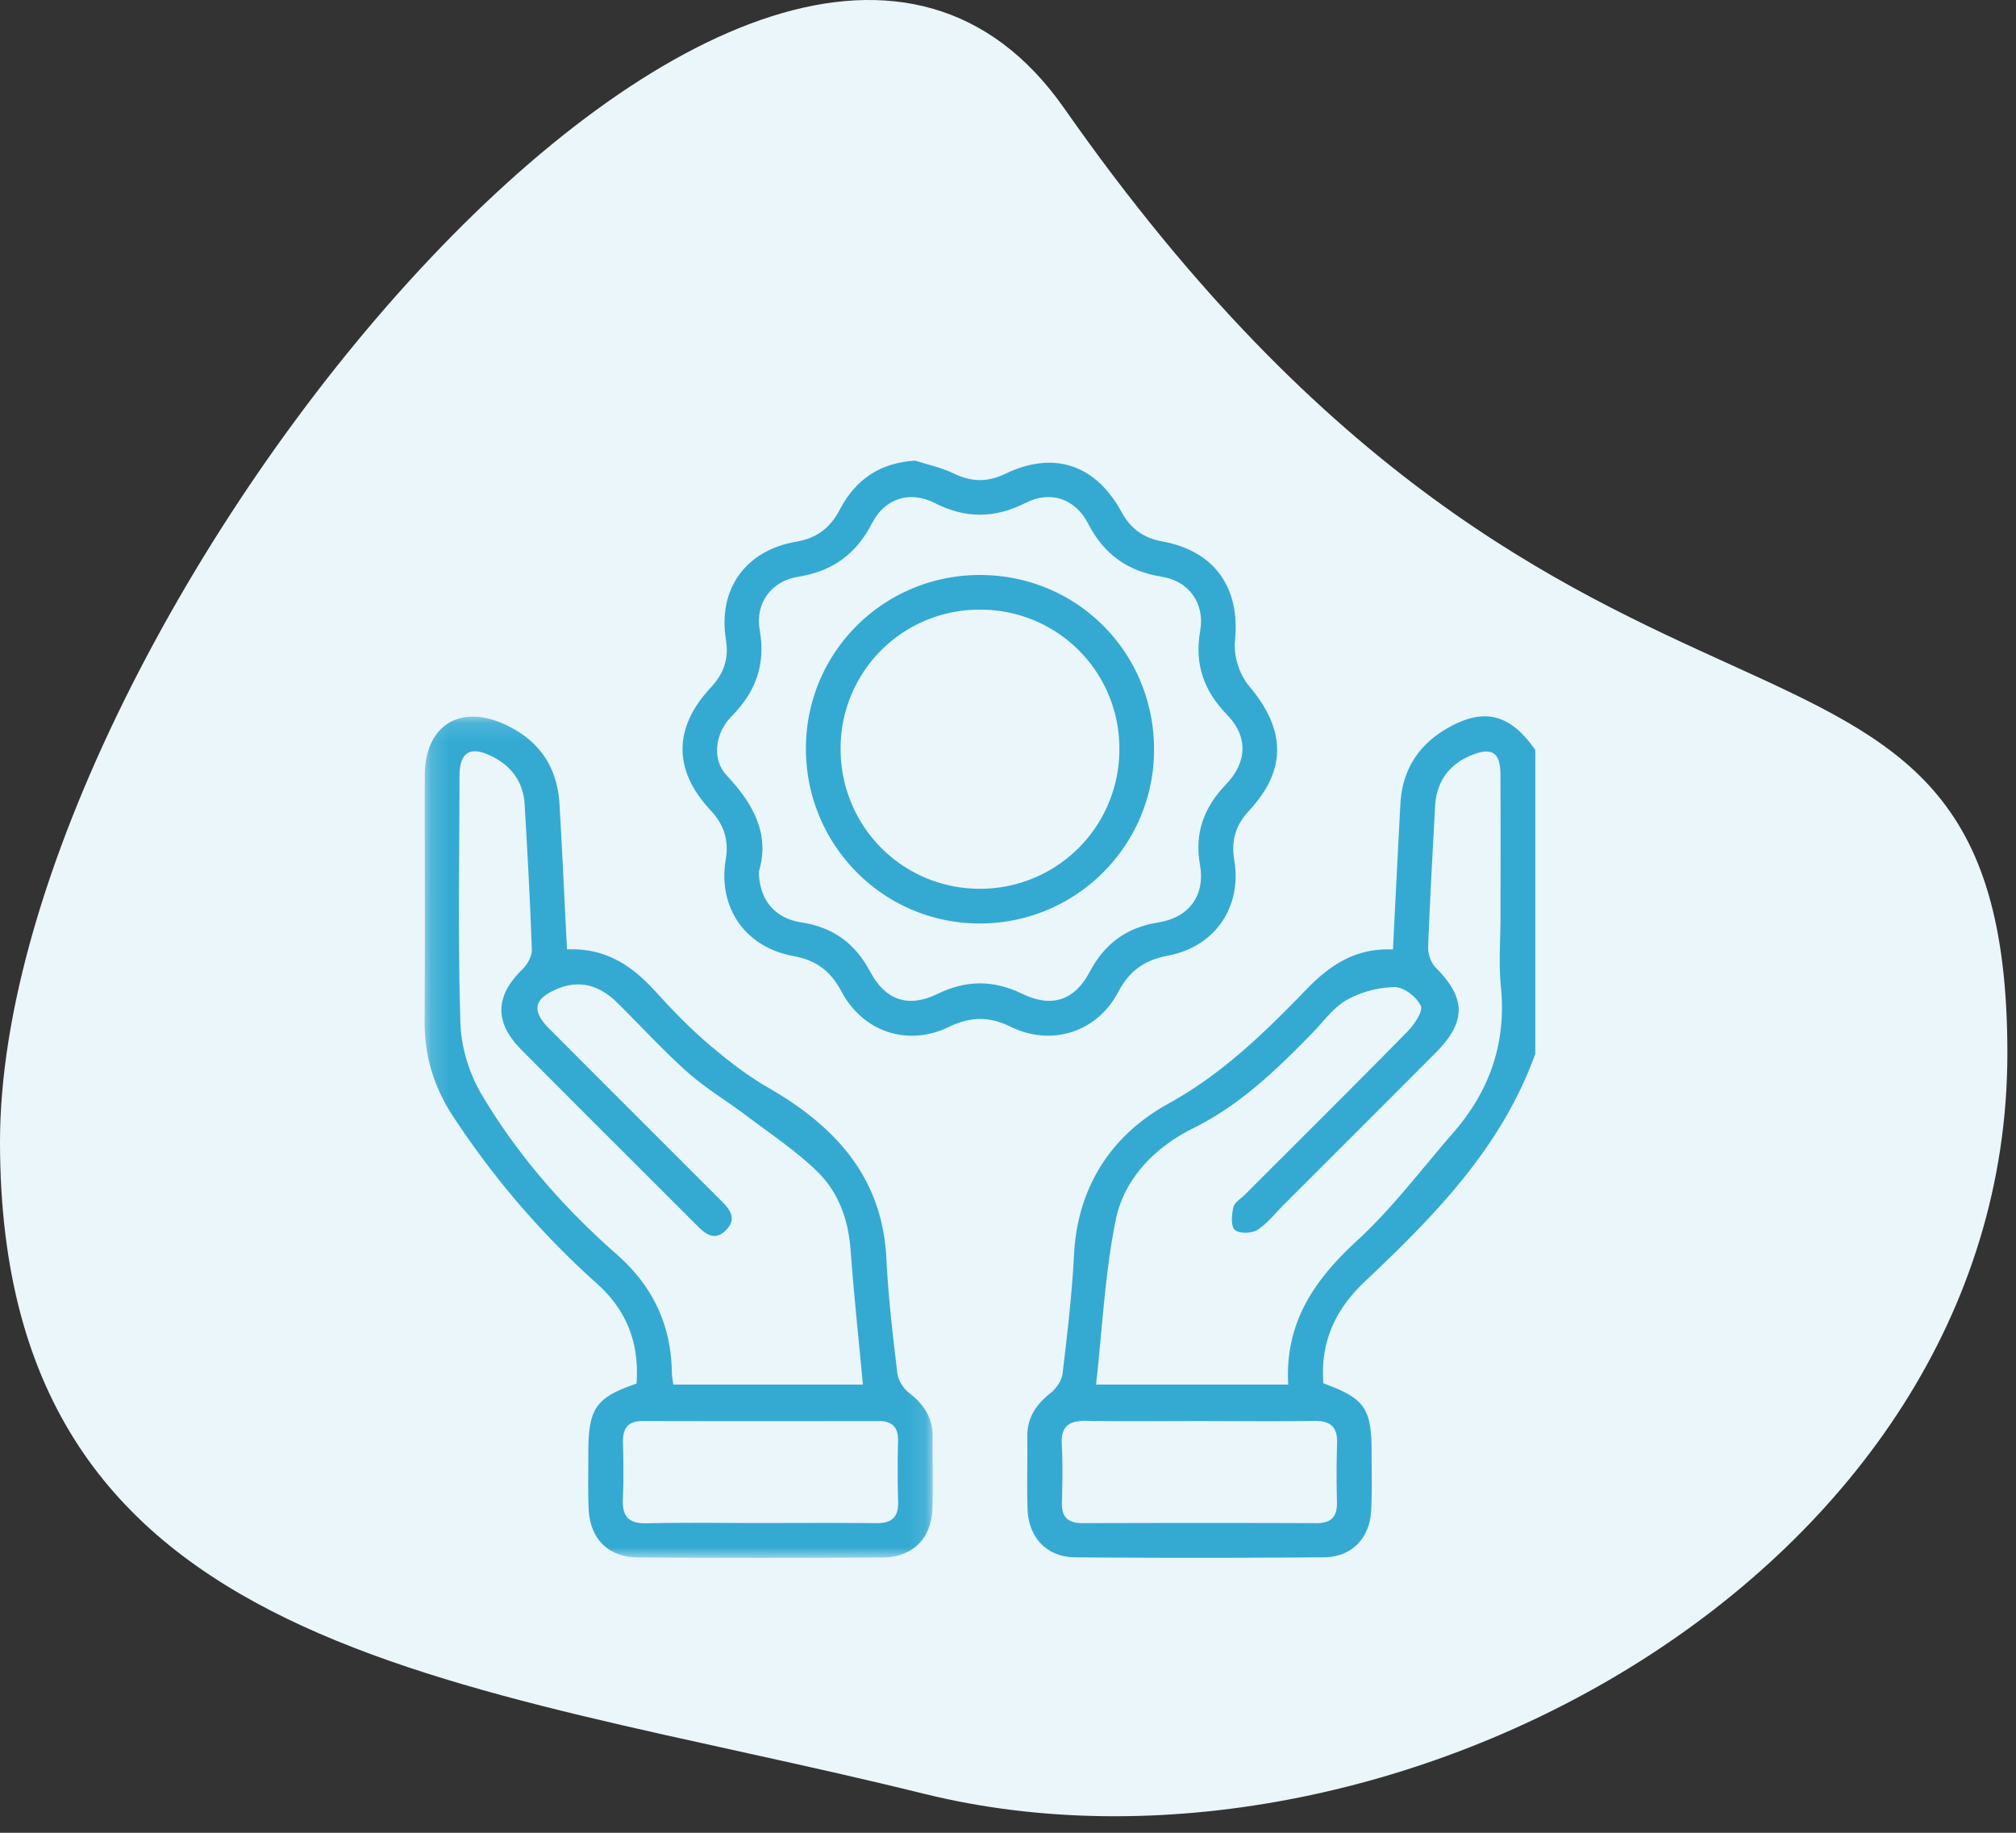
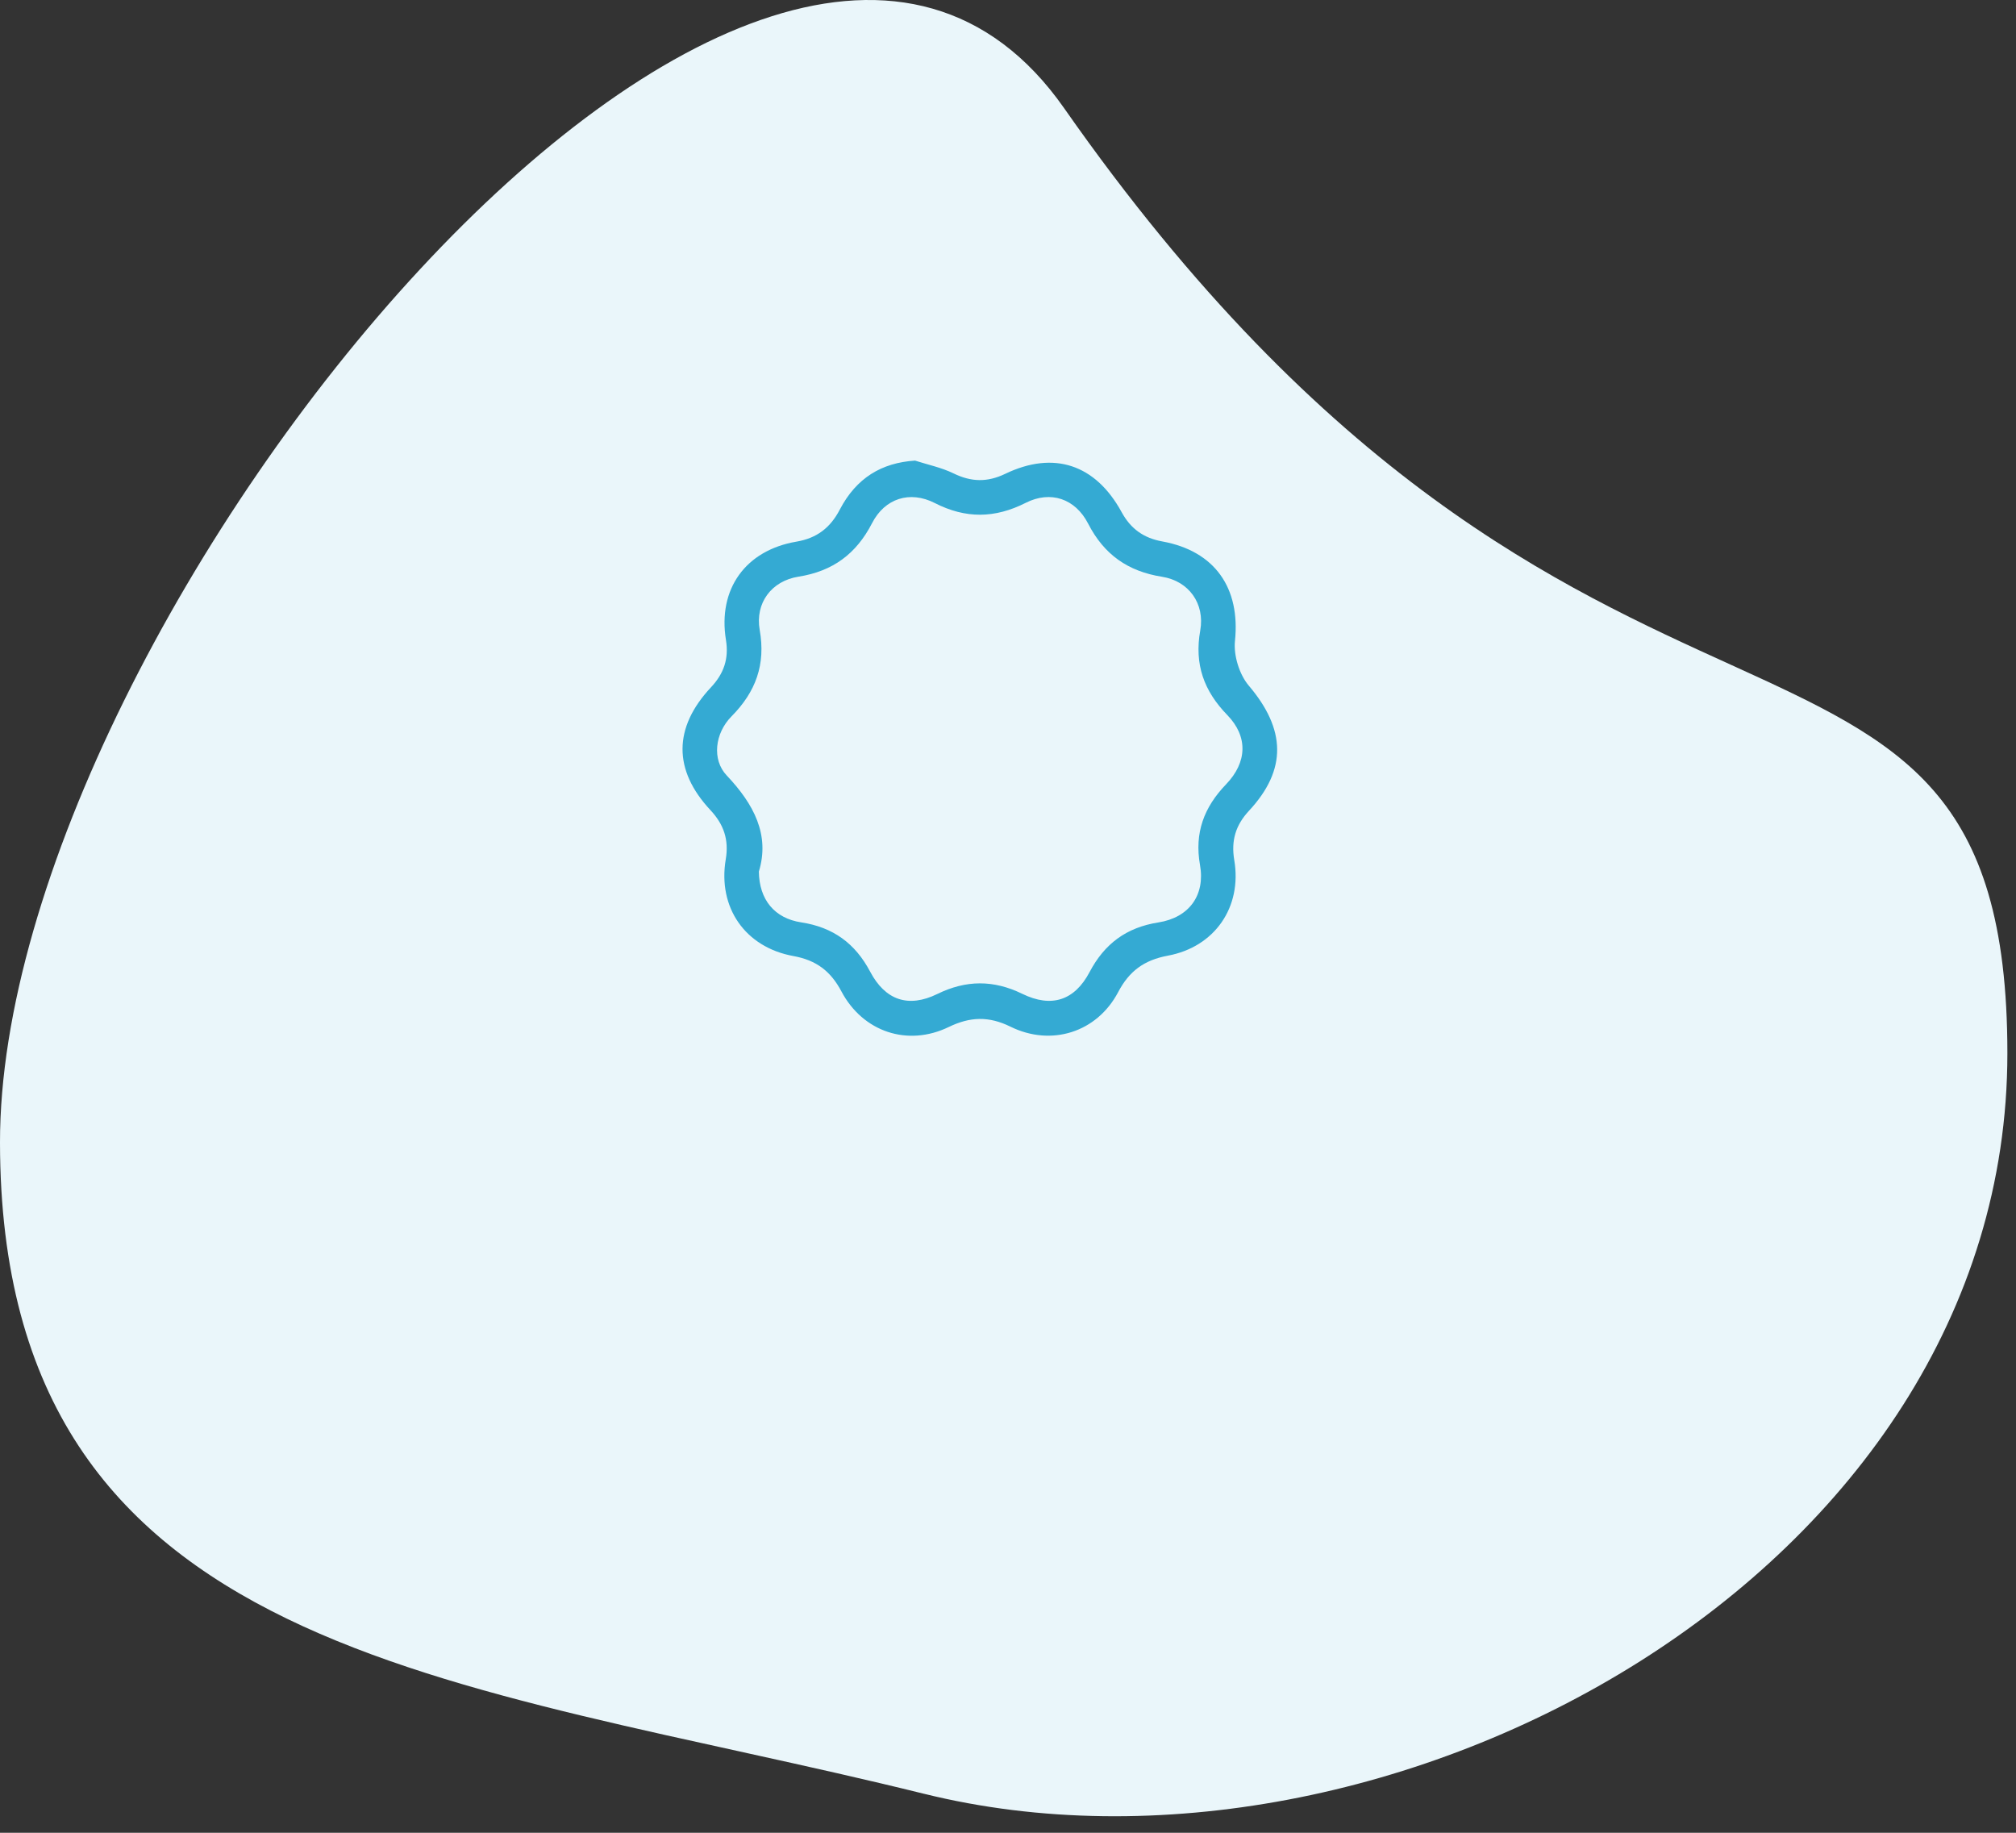
<svg xmlns="http://www.w3.org/2000/svg" xmlns:xlink="http://www.w3.org/1999/xlink" width="110" height="100" viewBox="0 0 110 100">
  <rect x="0" y="0" width="110" height="100" fill="#333333" stroke="none" />
  <defs>
-     <path id="jh494lrs7a" d="M.166.162h27.728V46.06H.166z" />
-   </defs>
+     </defs>
  <g fill="none" fill-rule="evenodd">
    <path d="M50.419 97.873C24.849 91.545.027 90.537 0 62.342-.028 33.869 41.756-17.406 58.068 5.91c28.513 40.756 51.462 23.082 51.462 51.554 0 28.473-33.918 46.643-59.111 40.408z" fill="#EAF6FA" />
-     <path d="M79.3 61.797c-1.732 1.99-3.332 4.13-5.264 5.905-2.336 2.147-3.942 4.488-3.745 7.843H59.805c.345-3.073.483-6.071 1.073-8.979.464-2.292 2.175-3.988 4.23-5.008 2.58-1.28 4.556-3.205 6.511-5.209.606-.62 1.141-1.382 1.87-1.792a5.637 5.637 0 0 1 2.604-.698c.498-.005 1.214.54 1.43 1.02.137.306-.364 1.035-.739 1.417-2.93 2.983-5.899 5.927-8.855 8.884-.222.222-.567.422-.63.685-.094.403-.152 1.015.072 1.235.22.214.911.208 1.217.016.555-.348.98-.905 1.454-1.379 2.762-2.76 5.526-5.518 8.282-8.284 1.698-1.704 1.675-2.99.013-4.659-.257-.258-.425-.738-.412-1.109.093-2.56.242-5.12.378-7.68.072-1.359.757-2.305 2.005-2.807 1.1-.444 1.556-.129 1.562 1.048.013 2.565.004 5.128.004 7.692 0 1.302-.107 2.614.021 3.902.305 3.057-.61 5.675-2.595 7.957M72.956 78.77a54.808 54.808 0 0 0-.006 3.188c.016.78-.294 1.151-1.113 1.148-4.25-.016-8.502-.013-12.752 0-.786.002-1.166-.3-1.144-1.118.029-1.061.05-2.127-.007-3.187-.055-1.02.437-1.29 1.355-1.277 2.086.034 4.172.011 6.259.011 2.046.003 4.093.025 6.14-.008.897-.014 1.305.318 1.268 1.243m6.014-39.035c-1.582.91-2.46 2.289-2.559 4.128-.14 2.626-.27 5.251-.407 7.943-2.048-.096-3.451.864-4.74 2.196-2.266 2.343-4.564 4.588-7.509 6.213-3.1 1.709-4.962 4.52-5.153 8.252-.112 2.163-.366 4.32-.624 6.471-.046.385-.347.828-.662 1.075-.8.628-1.278 1.364-1.264 2.404.017 1.3-.024 2.603.014 3.903.045 1.564 1.045 2.637 2.593 2.65 4.534.038 9.068.038 13.602-.003 1.499-.012 2.481-1.045 2.556-2.555.051-1.062.024-2.129.023-3.193 0-2.382-.374-2.916-2.63-3.742-.174-2.219.623-4.006 2.257-5.55 3.814-3.601 7.48-7.335 9.305-12.435v-16.57c-1.368-1.97-2.797-2.339-4.802-1.187" fill="#34AAD3" />
    <g transform="translate(23 38.94)">
      <mask id="93gbk5lx4b" fill="#fff">
        <use xlink:href="#jh494lrs7a" />
      </mask>
      <path d="M24.801 44.168c-2.125-.026-4.25-.009-6.376-.009-2.047 0-4.094-.032-6.14.015-.987.023-1.343-.379-1.299-1.331.046-1.02.03-2.046.006-3.07-.018-.765.255-1.182 1.083-1.18 4.29.011 8.58.007 12.871.003.74 0 1.07.34 1.055 1.085a62.608 62.608 0 0 0 .003 3.305c.029.87-.357 1.193-1.203 1.182m-14.143-14.66c-2.89-2.542-5.418-5.423-7.378-8.73-.67-1.132-1.116-2.562-1.157-3.872-.14-4.493-.058-8.992-.051-13.489.001-1.327.58-1.683 1.786-1.08 1.064.533 1.698 1.406 1.768 2.61.155 2.638.301 5.276.392 7.917.012.355-.23.81-.499 1.07-1.507 1.464-1.567 2.896-.067 4.408 3.14 3.163 6.3 6.306 9.452 9.458.488.49 1.025 1.061 1.695.393.721-.721.099-1.273-.415-1.787-3.068-3.067-6.138-6.133-9.202-9.206-.993-.995-.869-1.642.422-2.183 1.243-.521 2.32-.179 3.243.724 1.297 1.27 2.517 2.622 3.872 3.824 1.02.905 2.213 1.612 3.305 2.44 1.28.966 2.632 1.868 3.774 2.981 1.15 1.123 1.691 2.616 1.812 4.26.177 2.397.434 4.787.673 7.36H13.738c-.027-.22-.076-.442-.079-.664-.035-2.596-1.051-4.72-3-6.433m17.23 9.95c.01-1.039-.474-1.772-1.28-2.394-.314-.243-.6-.697-.647-1.086-.248-2.073-.495-4.15-.596-6.235-.22-4.483-2.81-7.245-6.465-9.349-1.18-.678-2.269-1.538-3.305-2.424-1.015-.869-1.948-1.843-2.85-2.834-1.272-1.398-2.724-2.373-4.808-2.275-.139-2.7-.257-5.327-.412-7.952-.12-2.036-1.15-3.494-2.99-4.33C2.057-.546.18.674.177 3.38.17 7.836.195 12.29.167 16.745c-.013 1.917.505 3.631 1.557 5.23a46.322 46.322 0 0 0 7.843 9.118c1.646 1.471 2.332 3.296 2.162 5.46-2.218.757-2.624 1.344-2.626 3.746-.001 1.024-.026 2.05.015 3.074.066 1.638 1.057 2.652 2.701 2.664 4.455.032 8.91.032 13.365 0 1.628-.012 2.647-1.06 2.692-2.676.038-1.3.001-2.602.013-3.902" fill="#34AAD3" mask="url(#93gbk5lx4b)" />
    </g>
    <path d="M55.781 54.226c-1.57-.768-3.071-.76-4.64.009-1.572.768-2.833.347-3.66-1.215-.818-1.548-2.023-2.428-3.765-2.694-1.457-.222-2.29-1.237-2.31-2.771.61-2.001-.27-3.676-1.754-5.244-.816-.863-.652-2.301.266-3.229 1.32-1.335 1.867-2.824 1.534-4.71-.259-1.47.644-2.675 2.115-2.908 1.868-.294 3.151-1.237 4.016-2.92.694-1.352 2.063-1.79 3.42-1.098 1.69.862 3.276.842 4.963-.01 1.353-.685 2.704-.235 3.407 1.135.866 1.687 2.168 2.603 4.03 2.898 1.46.23 2.348 1.46 2.086 2.932-.328 1.84.197 3.297 1.476 4.613 1.136 1.168 1.093 2.575-.066 3.779-1.204 1.25-1.734 2.65-1.423 4.402.293 1.646-.59 2.87-2.273 3.135-1.744.274-2.938 1.163-3.753 2.71-.82 1.553-2.082 1.96-3.669 1.186m5.228-.092c.607-1.155 1.421-1.75 2.707-1.99 2.57-.476 4.062-2.654 3.63-5.211-.181-1.076.078-1.916.804-2.697 2.091-2.25 2.008-4.447-.012-6.826-.515-.606-.836-1.65-.754-2.44.298-2.879-1.086-4.907-3.975-5.43-.999-.182-1.708-.679-2.205-1.589-1.425-2.617-3.706-3.374-6.358-2.097-.977.47-1.856.446-2.819-.025-.657-.32-1.397-.472-2.1-.698-1.826.12-3.202.944-4.108 2.679-.517.991-1.254 1.554-2.358 1.742-2.78.471-4.302 2.586-3.851 5.365.168 1.031-.12 1.84-.815 2.582-2.06 2.198-2.073 4.516-.033 6.701.724.775 1.02 1.608.837 2.689-.442 2.624 1.056 4.797 3.694 5.275 1.25.227 2.03.823 2.617 1.928 1.174 2.214 3.616 3.029 5.858 1.942 1.167-.565 2.187-.597 3.364-.018 2.236 1.101 4.724.307 5.877-1.882" fill="#34AAD3" />
-     <path d="M53.493 48.494c-4.252.01-7.652-3.418-7.627-7.689a7.563 7.563 0 0 1 7.642-7.54 7.563 7.563 0 0 1 7.568 7.613 7.596 7.596 0 0 1-7.583 7.616m9.476-7.518c.04-5.321-4.15-9.576-9.453-9.603-5.25-.027-9.501 4.158-9.542 9.394-.042 5.298 4.186 9.602 9.452 9.62 5.233.02 9.503-4.191 9.543-9.411" fill="#34AAD3" />
  </g>
</svg>